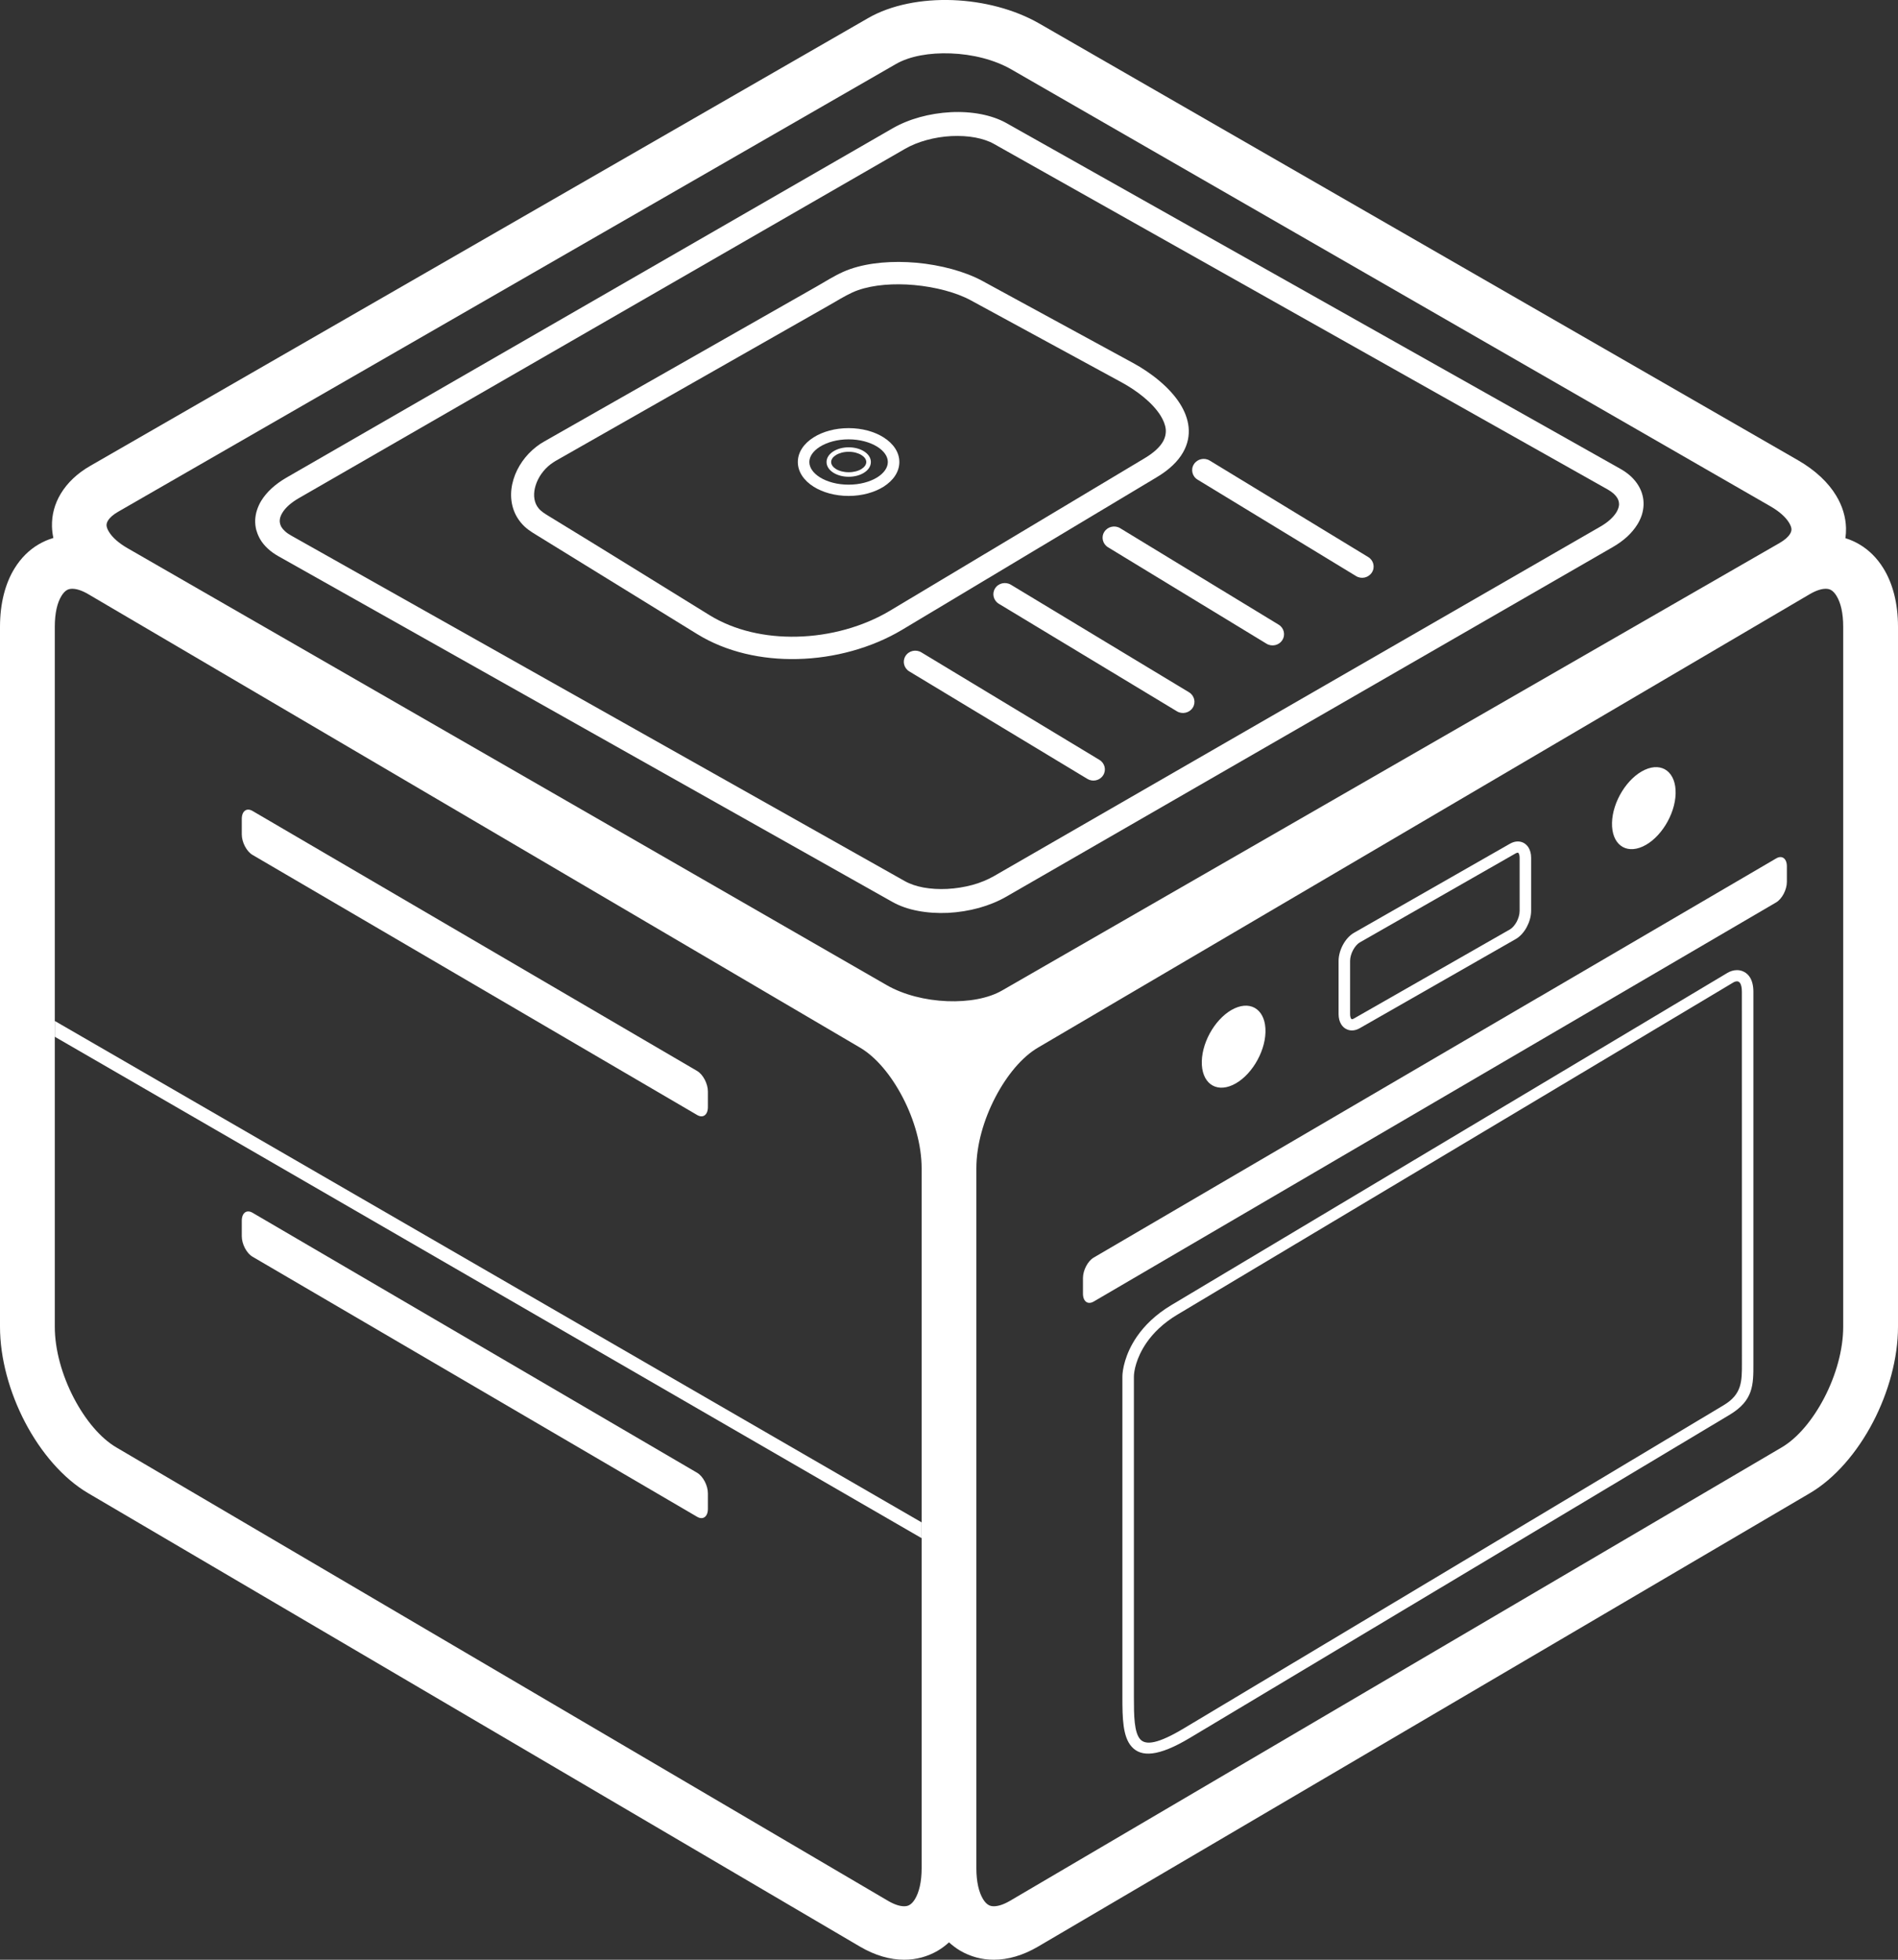
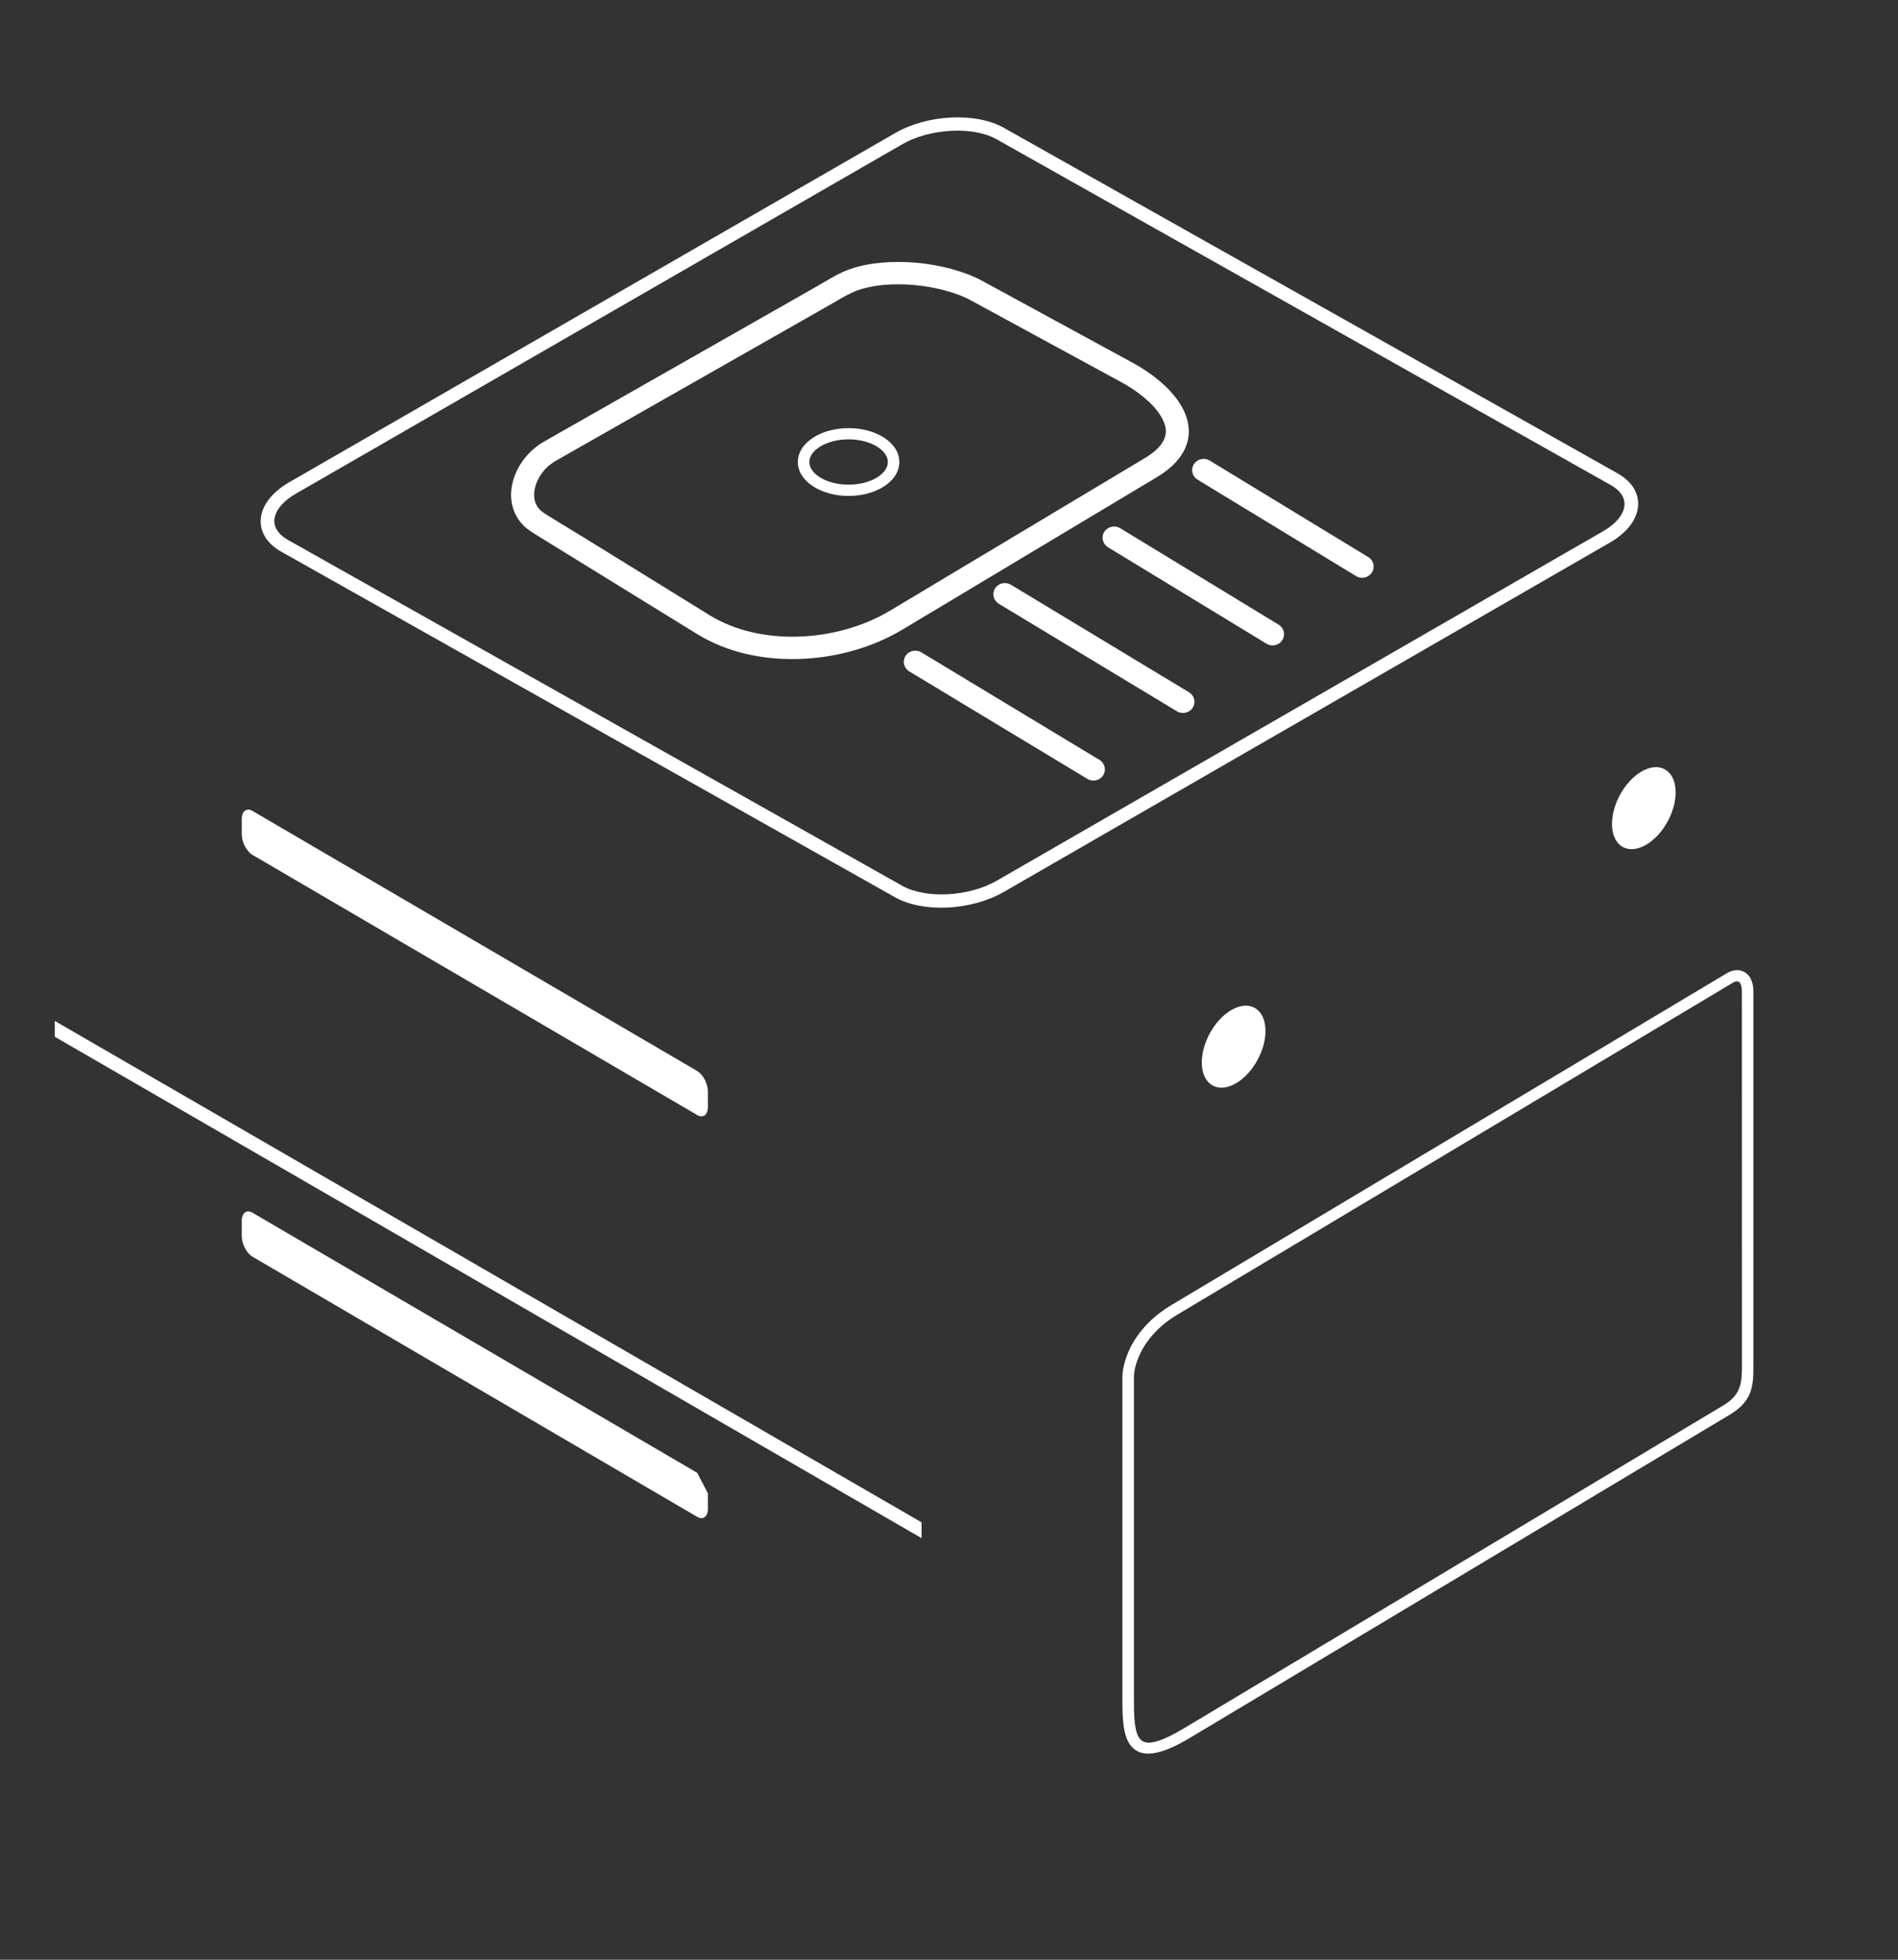
<svg xmlns="http://www.w3.org/2000/svg" width="31" height="32" viewBox="0 0 31 32" fill="none">
  <rect x="0" y="0" width="31" height="32" fill="#333333" stroke="none" />
-   <path fill-rule="evenodd" clip-rule="evenodd" d="M29.56 9.701L16.954 17.106C16.691 17.26 16.444 17.559 16.258 17.915C16.066 18.282 15.947 18.699 15.947 19.077V30.506C15.947 30.728 15.988 30.899 16.057 31.012C16.084 31.056 16.114 31.088 16.146 31.106C16.169 31.12 16.198 31.127 16.232 31.127C16.303 31.127 16.391 31.099 16.493 31.04L29.099 23.635C29.362 23.481 29.609 23.182 29.795 22.826C29.986 22.459 30.105 22.042 30.105 21.664V10.235C30.105 10.012 30.065 9.841 29.995 9.729C29.968 9.685 29.938 9.653 29.907 9.635C29.883 9.621 29.854 9.614 29.82 9.614C29.749 9.614 29.662 9.642 29.56 9.701ZM15.5 31.716C15.443 31.768 15.382 31.814 15.316 31.853C15.151 31.949 14.966 32 14.768 32C14.538 32 14.293 31.931 14.046 31.786L1.44 24.382C1.03 24.141 0.666 23.715 0.408 23.221C0.156 22.738 0 22.181 0 21.664V10.235C0 9.849 0.087 9.524 0.239 9.279C0.342 9.112 0.475 8.98 0.632 8.888C0.708 8.844 0.788 8.809 0.872 8.784C0.858 8.722 0.851 8.66 0.849 8.597C0.844 8.409 0.892 8.227 0.994 8.059C1.099 7.886 1.259 7.73 1.476 7.606L14.18 0.295C14.555 0.079 15.057 -0.017 15.563 0.002C16.058 0.021 16.568 0.15 16.976 0.385L29.368 7.516C29.652 7.68 29.861 7.879 29.99 8.093C30.092 8.261 30.146 8.44 30.151 8.622C30.152 8.678 30.149 8.733 30.141 8.788C30.221 8.812 30.296 8.846 30.368 8.888C30.525 8.98 30.658 9.112 30.761 9.279C30.913 9.524 31 9.849 31 10.235V21.664C31 22.181 30.844 22.738 30.592 23.221C30.334 23.715 29.97 24.141 29.56 24.382L16.954 31.786C16.707 31.931 16.462 32 16.232 32C16.034 32 15.849 31.949 15.684 31.853C15.618 31.814 15.557 31.768 15.5 31.716ZM14.046 17.106L1.44 9.701C1.339 9.642 1.251 9.614 1.18 9.614C1.146 9.614 1.117 9.621 1.093 9.635C1.062 9.653 1.032 9.685 1.005 9.729C0.935 9.841 0.895 10.012 0.895 10.235V21.664C0.895 22.042 1.014 22.459 1.205 22.826C1.391 23.182 1.638 23.481 1.901 23.635L14.507 31.04C14.609 31.099 14.697 31.127 14.768 31.127C14.802 31.127 14.831 31.12 14.854 31.106C14.886 31.088 14.916 31.056 14.943 31.012C15.012 30.899 15.053 30.728 15.053 30.506V19.077C15.053 18.699 14.934 18.282 14.742 17.915C14.556 17.559 14.309 17.26 14.046 17.106ZM14.634 1.045L1.93 8.356C1.848 8.403 1.792 8.453 1.763 8.502C1.747 8.528 1.74 8.553 1.74 8.577C1.741 8.606 1.754 8.642 1.779 8.683C1.834 8.774 1.936 8.867 2.086 8.953L14.479 16.084C14.758 16.245 15.117 16.334 15.472 16.348C15.815 16.361 16.14 16.304 16.366 16.174L29.07 8.864C29.152 8.816 29.208 8.766 29.237 8.717C29.253 8.691 29.26 8.666 29.26 8.642C29.259 8.613 29.246 8.577 29.221 8.536C29.166 8.445 29.064 8.352 28.914 8.266L16.521 1.135C16.242 0.974 15.883 0.885 15.528 0.872C15.185 0.859 14.86 0.915 14.634 1.045Z" fill="white" />
  <path fill-rule="evenodd" clip-rule="evenodd" d="M26.421 7.73L16.394 2.086C16.165 1.957 15.852 1.903 15.531 1.919C15.214 1.935 14.886 2.02 14.624 2.171L4.723 7.875C4.548 7.976 4.421 8.096 4.345 8.221C4.291 8.309 4.262 8.401 4.258 8.493C4.254 8.585 4.277 8.675 4.326 8.759V8.76C4.382 8.854 4.47 8.939 4.593 9.008L14.62 14.652C14.848 14.781 15.162 14.835 15.482 14.819C15.8 14.803 16.128 14.717 16.39 14.567L26.291 8.862C26.466 8.761 26.593 8.642 26.669 8.517C26.723 8.428 26.752 8.336 26.756 8.245C26.759 8.152 26.737 8.062 26.688 7.978C26.632 7.884 26.544 7.799 26.421 7.73ZM16.279 2.275L26.306 7.919C26.395 7.969 26.457 8.027 26.494 8.09C26.523 8.138 26.535 8.19 26.533 8.242C26.531 8.296 26.513 8.352 26.478 8.409C26.421 8.503 26.322 8.595 26.181 8.676L16.28 14.381C16.051 14.513 15.76 14.588 15.477 14.602C15.197 14.616 14.927 14.571 14.735 14.463L4.708 8.819C4.619 8.769 4.556 8.71 4.52 8.648C4.491 8.6 4.478 8.548 4.48 8.496C4.483 8.442 4.501 8.385 4.536 8.329C4.593 8.235 4.692 8.142 4.833 8.061L14.734 2.357C14.963 2.225 15.254 2.15 15.537 2.136C15.817 2.121 16.087 2.167 16.279 2.275Z" fill="white" />
-   <path fill-rule="evenodd" clip-rule="evenodd" d="M26.376 7.805L16.349 2.161C16.246 2.103 16.123 2.061 15.988 2.035C15.846 2.008 15.691 1.998 15.535 2.006C15.381 2.013 15.223 2.039 15.072 2.081C14.927 2.121 14.79 2.176 14.669 2.246L4.768 7.95C4.687 7.997 4.617 8.047 4.56 8.1C4.502 8.153 4.456 8.209 4.421 8.266C4.398 8.304 4.38 8.343 4.367 8.381C4.355 8.42 4.348 8.458 4.347 8.496C4.345 8.534 4.349 8.572 4.359 8.609C4.368 8.645 4.383 8.681 4.403 8.716L4.409 8.727C4.432 8.764 4.462 8.799 4.497 8.832C4.536 8.868 4.583 8.902 4.637 8.932L14.664 14.577C14.767 14.635 14.89 14.677 15.024 14.703C15.167 14.73 15.321 14.74 15.477 14.732C15.632 14.724 15.79 14.699 15.941 14.657C16.085 14.617 16.223 14.562 16.344 14.492L26.244 8.787C26.326 8.741 26.395 8.69 26.453 8.638C26.511 8.584 26.557 8.529 26.592 8.472C26.615 8.434 26.633 8.395 26.645 8.356C26.657 8.318 26.664 8.279 26.666 8.242C26.668 8.204 26.664 8.165 26.654 8.128C26.645 8.091 26.63 8.055 26.61 8.021C26.586 7.981 26.554 7.942 26.515 7.906C26.476 7.869 26.429 7.835 26.376 7.805ZM16.438 2.01L26.465 7.655C26.532 7.693 26.59 7.735 26.639 7.78C26.69 7.828 26.732 7.88 26.764 7.935C26.793 7.984 26.814 8.035 26.827 8.087C26.841 8.139 26.846 8.194 26.844 8.249C26.842 8.302 26.832 8.356 26.816 8.408C26.799 8.46 26.776 8.511 26.745 8.561C26.702 8.631 26.645 8.7 26.575 8.765C26.507 8.826 26.427 8.885 26.335 8.937L16.435 14.642C16.299 14.72 16.148 14.781 15.99 14.825C15.827 14.87 15.655 14.897 15.486 14.906C15.315 14.914 15.146 14.903 14.99 14.873C14.837 14.844 14.695 14.795 14.575 14.727L4.548 9.083C4.481 9.045 4.422 9.003 4.374 8.958C4.322 8.91 4.28 8.858 4.248 8.803L4.236 8.781C4.214 8.739 4.197 8.695 4.185 8.651C4.172 8.598 4.166 8.544 4.168 8.489C4.171 8.435 4.18 8.382 4.197 8.33C4.214 8.278 4.237 8.226 4.267 8.177C4.31 8.107 4.367 8.038 4.438 7.973C4.506 7.911 4.586 7.853 4.677 7.8L14.578 2.096C14.713 2.018 14.864 1.957 15.023 1.913C15.186 1.868 15.357 1.841 15.526 1.832C15.697 1.823 15.866 1.834 16.022 1.864C16.175 1.894 16.317 1.942 16.438 2.01ZM16.323 2.199L26.349 7.844C26.4 7.872 26.443 7.903 26.478 7.935C26.517 7.969 26.547 8.007 26.571 8.047C26.589 8.078 26.603 8.11 26.611 8.143C26.62 8.176 26.623 8.21 26.622 8.246C26.621 8.28 26.614 8.316 26.602 8.351C26.591 8.386 26.575 8.42 26.554 8.453C26.521 8.508 26.475 8.562 26.418 8.614C26.364 8.662 26.3 8.708 26.226 8.751L16.325 14.456C16.205 14.524 16.071 14.579 15.93 14.617C15.785 14.657 15.632 14.681 15.481 14.689C15.331 14.697 15.183 14.688 15.048 14.662C14.915 14.638 14.793 14.596 14.69 14.538L4.663 8.894C4.613 8.866 4.57 8.835 4.534 8.803C4.496 8.768 4.465 8.73 4.442 8.691C4.423 8.659 4.41 8.627 4.401 8.595C4.393 8.562 4.389 8.527 4.391 8.492C4.392 8.457 4.399 8.422 4.411 8.387C4.422 8.352 4.438 8.318 4.458 8.284C4.492 8.229 4.537 8.175 4.594 8.124C4.648 8.076 4.712 8.029 4.787 7.986L14.688 2.282C14.807 2.213 14.942 2.159 15.082 2.12C15.227 2.08 15.381 2.056 15.531 2.049C15.681 2.041 15.829 2.05 15.964 2.075C16.097 2.1 16.219 2.141 16.323 2.199ZM26.261 7.994L16.234 2.35C16.149 2.302 16.045 2.268 15.931 2.246C15.809 2.223 15.676 2.216 15.54 2.222C15.403 2.229 15.264 2.251 15.131 2.288C15.004 2.323 14.884 2.371 14.779 2.432L4.878 8.136C4.814 8.173 4.76 8.212 4.715 8.252C4.671 8.292 4.636 8.333 4.612 8.373C4.598 8.396 4.587 8.418 4.58 8.44C4.573 8.46 4.57 8.48 4.569 8.499C4.568 8.517 4.57 8.535 4.575 8.553C4.579 8.571 4.587 8.588 4.596 8.605C4.61 8.628 4.63 8.652 4.656 8.675C4.682 8.7 4.715 8.722 4.752 8.743L14.779 14.388C14.864 14.436 14.967 14.47 15.082 14.492C15.203 14.514 15.336 14.522 15.472 14.515C15.609 14.508 15.749 14.486 15.882 14.45C16.008 14.415 16.128 14.367 16.234 14.306L26.135 8.601C26.198 8.565 26.253 8.526 26.297 8.486C26.341 8.446 26.376 8.405 26.401 8.365C26.415 8.342 26.425 8.319 26.432 8.298C26.439 8.278 26.443 8.257 26.444 8.239C26.444 8.221 26.442 8.203 26.438 8.186C26.433 8.167 26.426 8.15 26.416 8.133C26.402 8.109 26.382 8.085 26.357 8.062C26.33 8.038 26.298 8.015 26.261 7.994Z" fill="white" />
  <path fill-rule="evenodd" clip-rule="evenodd" d="M0.895 16.929L15.052 25.116V24.858L0.895 16.671V16.929Z" fill="white" />
  <path fill-rule="evenodd" clip-rule="evenodd" d="M11.387 17.488L4.125 13.242C4.028 13.185 3.949 13.244 3.949 13.372V13.625C3.949 13.753 4.028 13.904 4.125 13.96L11.387 18.207C11.483 18.263 11.562 18.205 11.562 18.077V17.823C11.562 17.695 11.483 17.545 11.387 17.488Z" fill="white" />
  <path fill-rule="evenodd" clip-rule="evenodd" d="M14.538 9.971L18.699 7.48C18.849 7.39 18.944 7.299 18.995 7.21C19.033 7.142 19.046 7.074 19.04 7.008C19.032 6.935 19.001 6.859 18.954 6.784C18.82 6.571 18.564 6.377 18.324 6.246L15.858 4.905C15.621 4.776 15.281 4.686 14.93 4.654C14.603 4.625 14.271 4.648 14.012 4.739C13.89 4.782 13.76 4.858 13.636 4.931L13.528 4.993L9.075 7.526C9.048 7.542 9.021 7.56 8.994 7.58C8.875 7.671 8.788 7.797 8.748 7.928C8.711 8.047 8.714 8.169 8.771 8.264C8.778 8.275 8.787 8.287 8.797 8.3C8.837 8.35 8.896 8.386 8.961 8.426C9.839 8.961 10.713 9.505 11.589 10.045C11.998 10.297 12.504 10.408 13.015 10.396C13.555 10.384 14.099 10.234 14.538 9.971ZM18.894 7.792L14.734 10.284C14.24 10.579 13.629 10.748 13.024 10.761C12.443 10.775 11.863 10.647 11.389 10.355L8.763 8.737C8.67 8.68 8.585 8.629 8.502 8.527C8.482 8.502 8.463 8.475 8.446 8.447C8.334 8.259 8.322 8.035 8.388 7.823C8.449 7.624 8.582 7.431 8.762 7.293C8.8 7.263 8.842 7.235 8.887 7.21L13.34 4.677L13.443 4.617C13.582 4.535 13.729 4.448 13.885 4.394C14.198 4.285 14.587 4.257 14.964 4.29C15.365 4.326 15.76 4.433 16.041 4.585L18.506 5.927C18.794 6.083 19.103 6.322 19.274 6.594C19.349 6.713 19.399 6.84 19.413 6.972C19.427 7.11 19.401 7.251 19.322 7.388C19.241 7.53 19.103 7.667 18.894 7.792Z" fill="white" />
  <path fill-rule="evenodd" clip-rule="evenodd" d="M13.86 6.991C14.081 6.991 14.283 7.048 14.43 7.141C14.59 7.241 14.689 7.384 14.689 7.544C14.689 7.705 14.59 7.847 14.43 7.948C14.283 8.04 14.081 8.098 13.86 8.098C13.639 8.098 13.437 8.04 13.29 7.948C13.13 7.847 13.031 7.705 13.031 7.544C13.031 7.384 13.13 7.241 13.29 7.141C13.437 7.048 13.639 6.991 13.86 6.991ZM14.329 7.295C14.21 7.221 14.045 7.174 13.86 7.174C13.675 7.174 13.51 7.221 13.391 7.295C13.285 7.362 13.219 7.45 13.219 7.544C13.219 7.639 13.285 7.727 13.391 7.794C13.51 7.868 13.676 7.914 13.86 7.914C14.045 7.914 14.21 7.868 14.329 7.794C14.435 7.727 14.501 7.639 14.501 7.544C14.501 7.45 14.435 7.362 14.329 7.295Z" fill="white" />
-   <path fill-rule="evenodd" clip-rule="evenodd" d="M13.862 7.304C13.959 7.304 14.047 7.329 14.112 7.37C14.181 7.413 14.224 7.475 14.224 7.544C14.224 7.614 14.181 7.676 14.112 7.719C14.047 7.76 13.959 7.785 13.862 7.785C13.765 7.785 13.677 7.76 13.612 7.719C13.543 7.676 13.5 7.614 13.5 7.544C13.5 7.475 13.543 7.413 13.612 7.37C13.677 7.329 13.765 7.304 13.862 7.304ZM14.071 7.431C14.018 7.398 13.944 7.377 13.862 7.377C13.78 7.377 13.706 7.398 13.653 7.431C13.605 7.461 13.575 7.502 13.575 7.544C13.575 7.587 13.605 7.628 13.653 7.658C13.706 7.691 13.78 7.711 13.862 7.711C13.944 7.711 14.018 7.691 14.071 7.658C14.119 7.628 14.149 7.587 14.149 7.544C14.149 7.502 14.119 7.461 14.071 7.431Z" fill="white" />
  <path fill-rule="evenodd" clip-rule="evenodd" d="M19.56 7.832C19.472 7.779 19.445 7.665 19.5 7.58C19.555 7.494 19.671 7.467 19.759 7.521L22.347 9.096C22.435 9.149 22.462 9.263 22.407 9.348C22.352 9.434 22.237 9.461 22.149 9.407L19.56 7.832ZM14.851 10.963C14.763 10.91 14.735 10.797 14.79 10.711C14.844 10.625 14.96 10.599 15.048 10.652L17.957 12.408C18.045 12.461 18.073 12.574 18.018 12.659C17.964 12.745 17.849 12.772 17.761 12.719L14.851 10.963ZM16.314 9.859C16.226 9.806 16.198 9.693 16.253 9.607C16.307 9.521 16.423 9.495 16.511 9.548L19.42 11.304C19.508 11.357 19.536 11.47 19.481 11.556C19.427 11.641 19.311 11.668 19.223 11.615L16.314 9.859ZM18.097 8.936C18.009 8.882 17.982 8.769 18.037 8.684C18.092 8.598 18.208 8.571 18.296 8.625L20.884 10.2C20.972 10.253 20.999 10.367 20.944 10.452C20.89 10.538 20.774 10.565 20.686 10.511L18.097 8.936Z" fill="white" />
  <path fill-rule="evenodd" clip-rule="evenodd" d="M20.165 16.465C20.453 16.334 20.678 16.508 20.669 16.854C20.66 17.199 20.42 17.586 20.133 17.717C19.846 17.848 19.62 17.674 19.629 17.329C19.638 16.983 19.878 16.597 20.165 16.465ZM26.865 12.57C27.152 12.439 27.377 12.613 27.368 12.959C27.359 13.304 27.119 13.691 26.832 13.822C26.545 13.953 26.32 13.78 26.329 13.434C26.338 13.088 26.578 12.702 26.865 12.57Z" fill="white" />
-   <path fill-rule="evenodd" clip-rule="evenodd" d="M22.114 15.232L24.662 13.777C24.706 13.752 24.749 13.74 24.79 13.74C24.827 13.74 24.862 13.749 24.894 13.768C24.923 13.786 24.948 13.811 24.967 13.842C24.993 13.886 25.008 13.941 25.008 14.006V14.874C25.008 14.962 24.98 15.056 24.937 15.137C24.892 15.221 24.828 15.293 24.756 15.334L22.209 16.789C22.166 16.814 22.122 16.826 22.081 16.826C22.044 16.826 22.009 16.816 21.977 16.797C21.948 16.78 21.923 16.755 21.904 16.723C21.878 16.68 21.863 16.624 21.863 16.559V15.691C21.863 15.604 21.89 15.51 21.934 15.428C21.979 15.345 22.043 15.272 22.114 15.232ZM24.756 13.934L22.209 15.389C22.169 15.412 22.13 15.458 22.1 15.513C22.07 15.569 22.051 15.633 22.051 15.691V16.559C22.051 16.591 22.057 16.615 22.066 16.631C22.069 16.636 22.072 16.64 22.075 16.641L22.081 16.642C22.09 16.642 22.101 16.639 22.114 16.631L24.662 15.176C24.702 15.153 24.741 15.107 24.771 15.053C24.801 14.996 24.82 14.932 24.82 14.874V14.006C24.82 13.974 24.814 13.95 24.805 13.935C24.802 13.929 24.799 13.926 24.796 13.924L24.79 13.923C24.781 13.923 24.77 13.927 24.756 13.934Z" fill="white" />
  <path fill-rule="evenodd" clip-rule="evenodd" d="M19.131 21.311L28.214 15.886C28.261 15.858 28.316 15.841 28.371 15.841C28.41 15.841 28.45 15.85 28.487 15.87C28.523 15.889 28.556 15.918 28.582 15.959C28.616 16.014 28.638 16.091 28.638 16.195L28.638 22.263C28.639 22.614 28.639 22.868 28.251 23.101L19.434 28.378C18.914 28.689 18.637 28.693 18.483 28.521C18.338 28.36 18.332 28.056 18.332 27.715V22.478C18.332 22.379 18.372 22.109 18.571 21.822C18.691 21.649 18.869 21.468 19.131 21.311ZM28.311 16.042L19.229 21.467C18.993 21.608 18.834 21.77 18.727 21.924C18.555 22.173 18.52 22.397 18.52 22.478V27.715C18.52 28.02 18.524 28.29 18.624 28.401C18.714 28.501 18.916 28.474 19.336 28.222L28.153 22.945C28.452 22.766 28.451 22.555 28.451 22.263L28.45 16.195C28.45 16.128 28.439 16.082 28.422 16.054C28.414 16.043 28.406 16.035 28.398 16.031C28.39 16.026 28.381 16.024 28.371 16.024C28.351 16.024 28.33 16.031 28.311 16.042Z" fill="white" />
-   <path fill-rule="evenodd" clip-rule="evenodd" d="M11.387 24.049L4.125 19.803C4.028 19.746 3.949 19.805 3.949 19.933V20.186C3.949 20.314 4.028 20.465 4.125 20.521L11.387 24.768C11.483 24.824 11.562 24.765 11.562 24.638V24.384C11.562 24.256 11.483 24.106 11.387 24.049Z" fill="white" />
-   <path fill-rule="evenodd" clip-rule="evenodd" d="M17.863 20.535L25.125 16.288L25.128 16.287L29.01 14.017C29.106 13.96 29.185 14.019 29.185 14.146V14.4C29.185 14.528 29.106 14.678 29.01 14.735L21.748 18.981L21.745 18.983L17.863 21.253C17.766 21.309 17.688 21.251 17.688 21.123V20.87C17.688 20.742 17.767 20.591 17.863 20.535Z" fill="white" />
+   <path fill-rule="evenodd" clip-rule="evenodd" d="M11.387 24.049L4.125 19.803C4.028 19.746 3.949 19.805 3.949 19.933V20.186C3.949 20.314 4.028 20.465 4.125 20.521L11.387 24.768C11.483 24.824 11.562 24.765 11.562 24.638V24.384Z" fill="white" />
</svg>